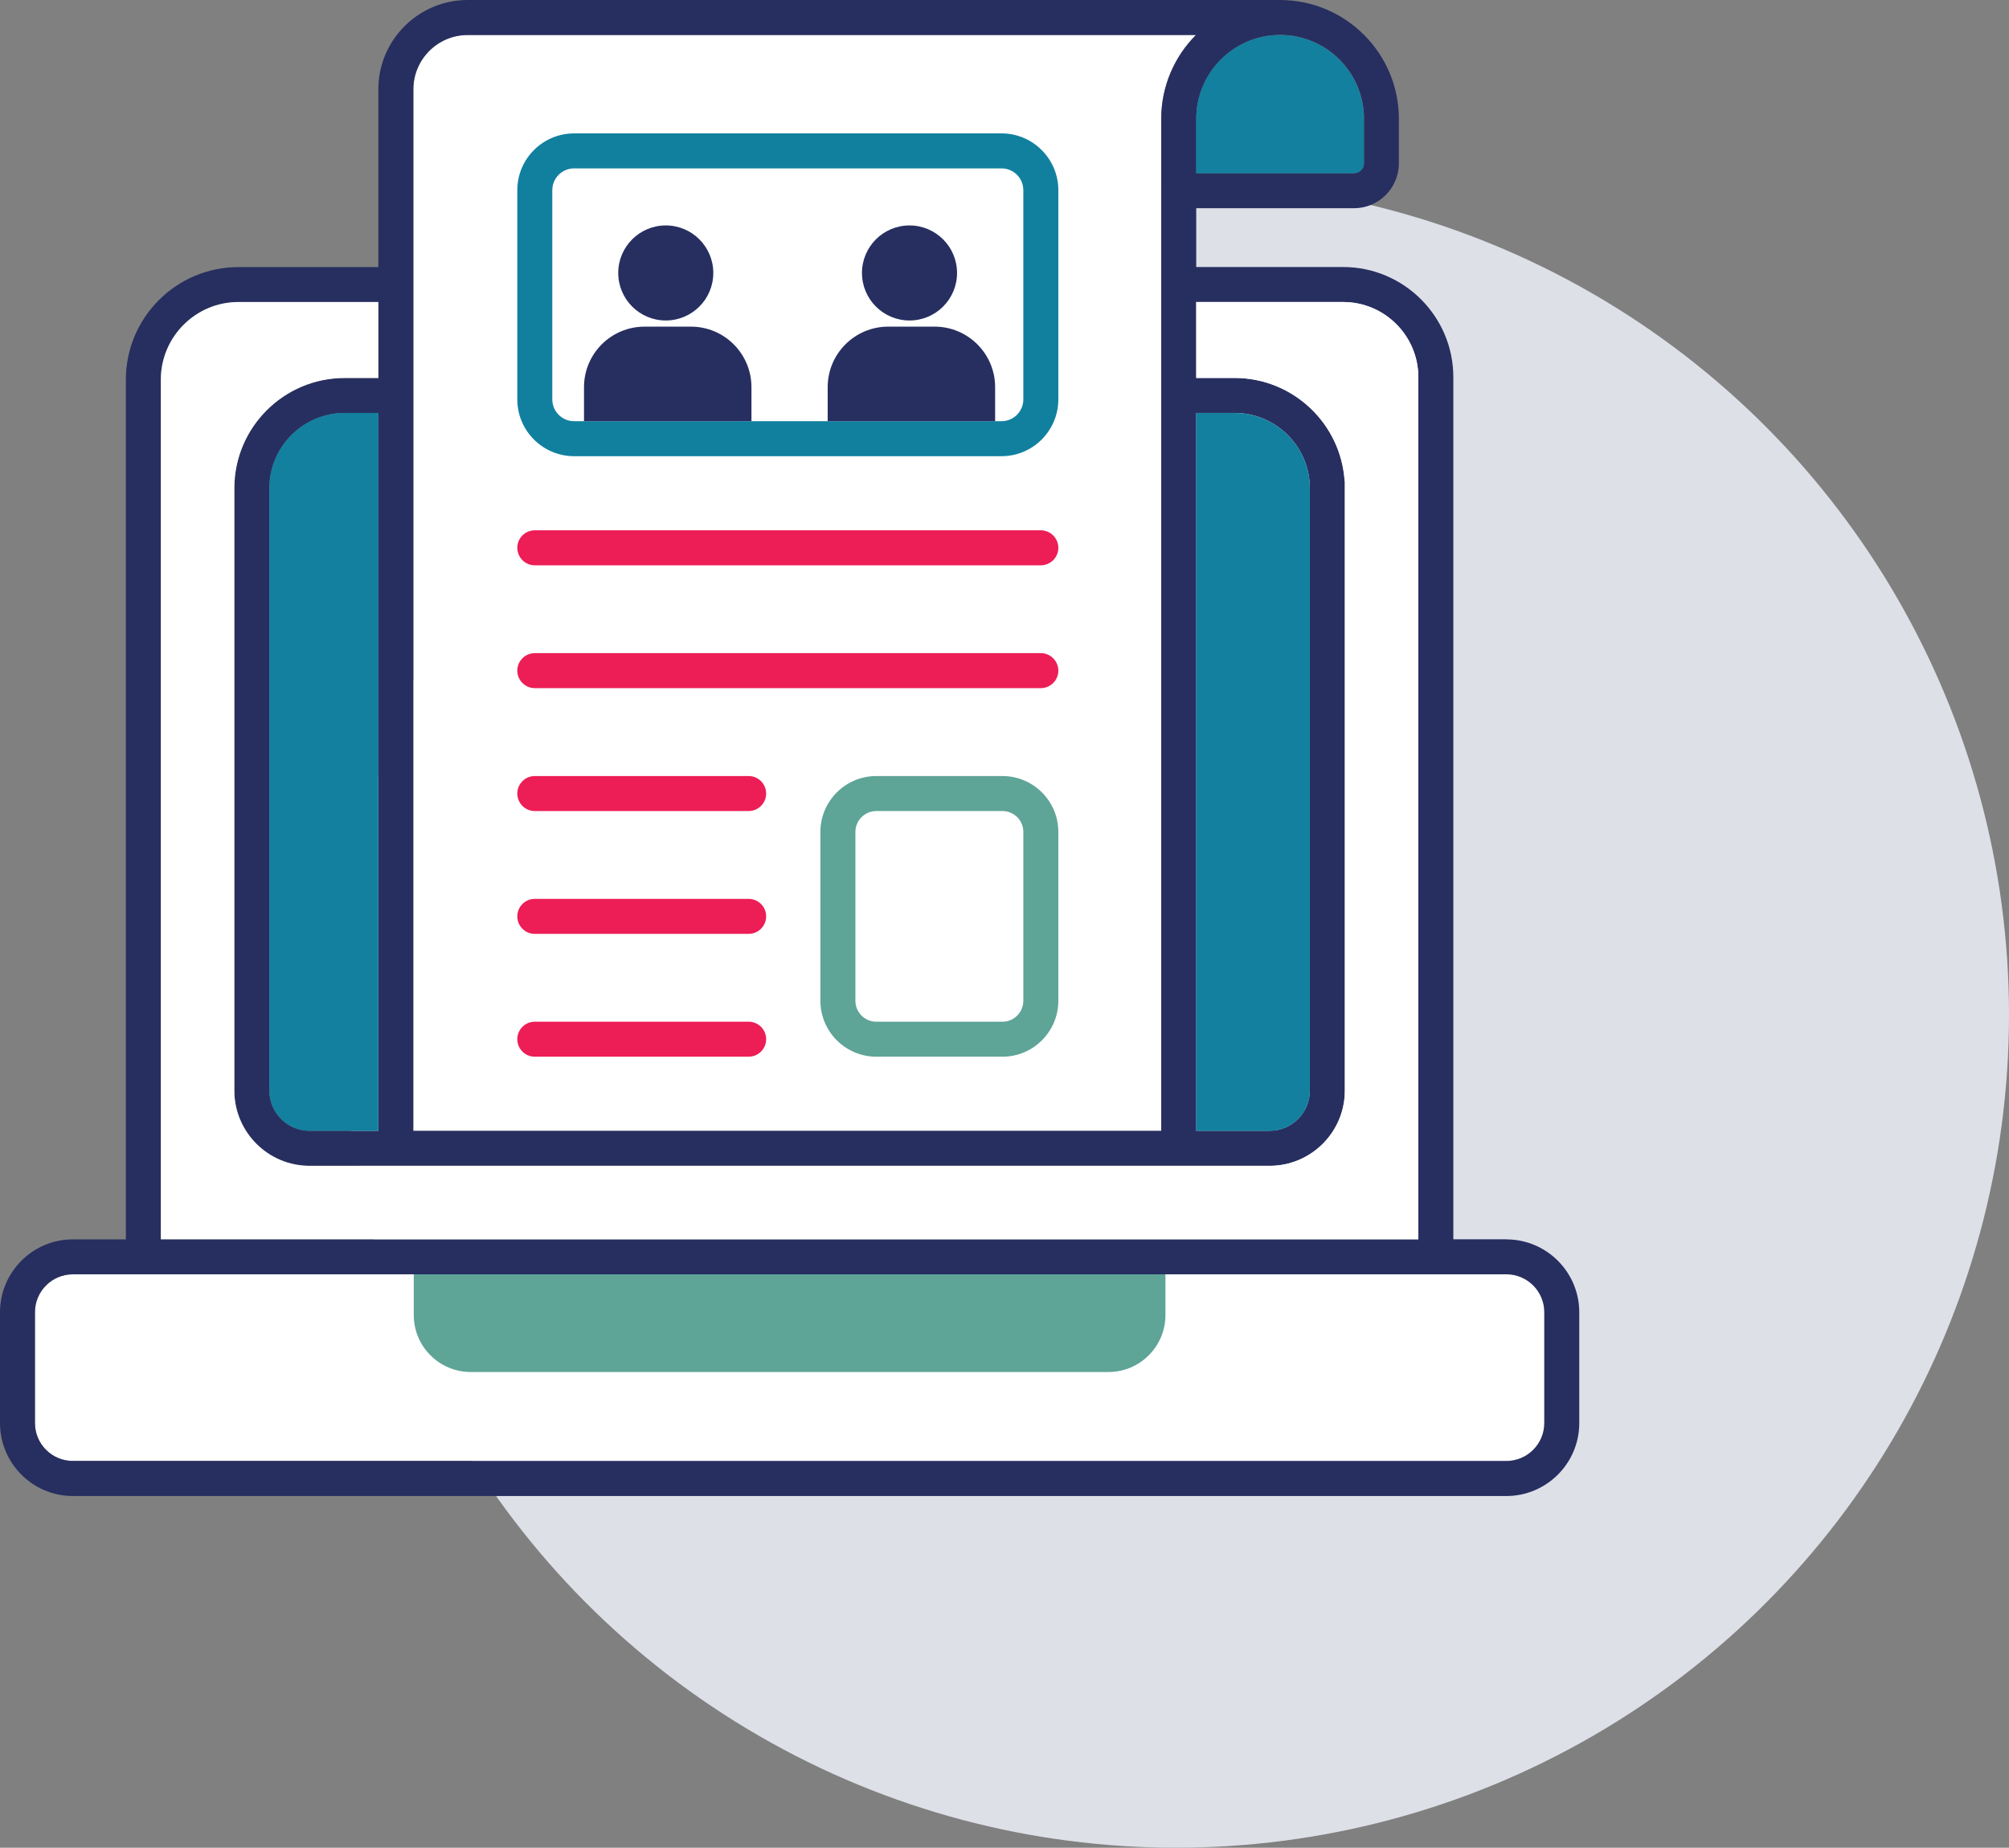
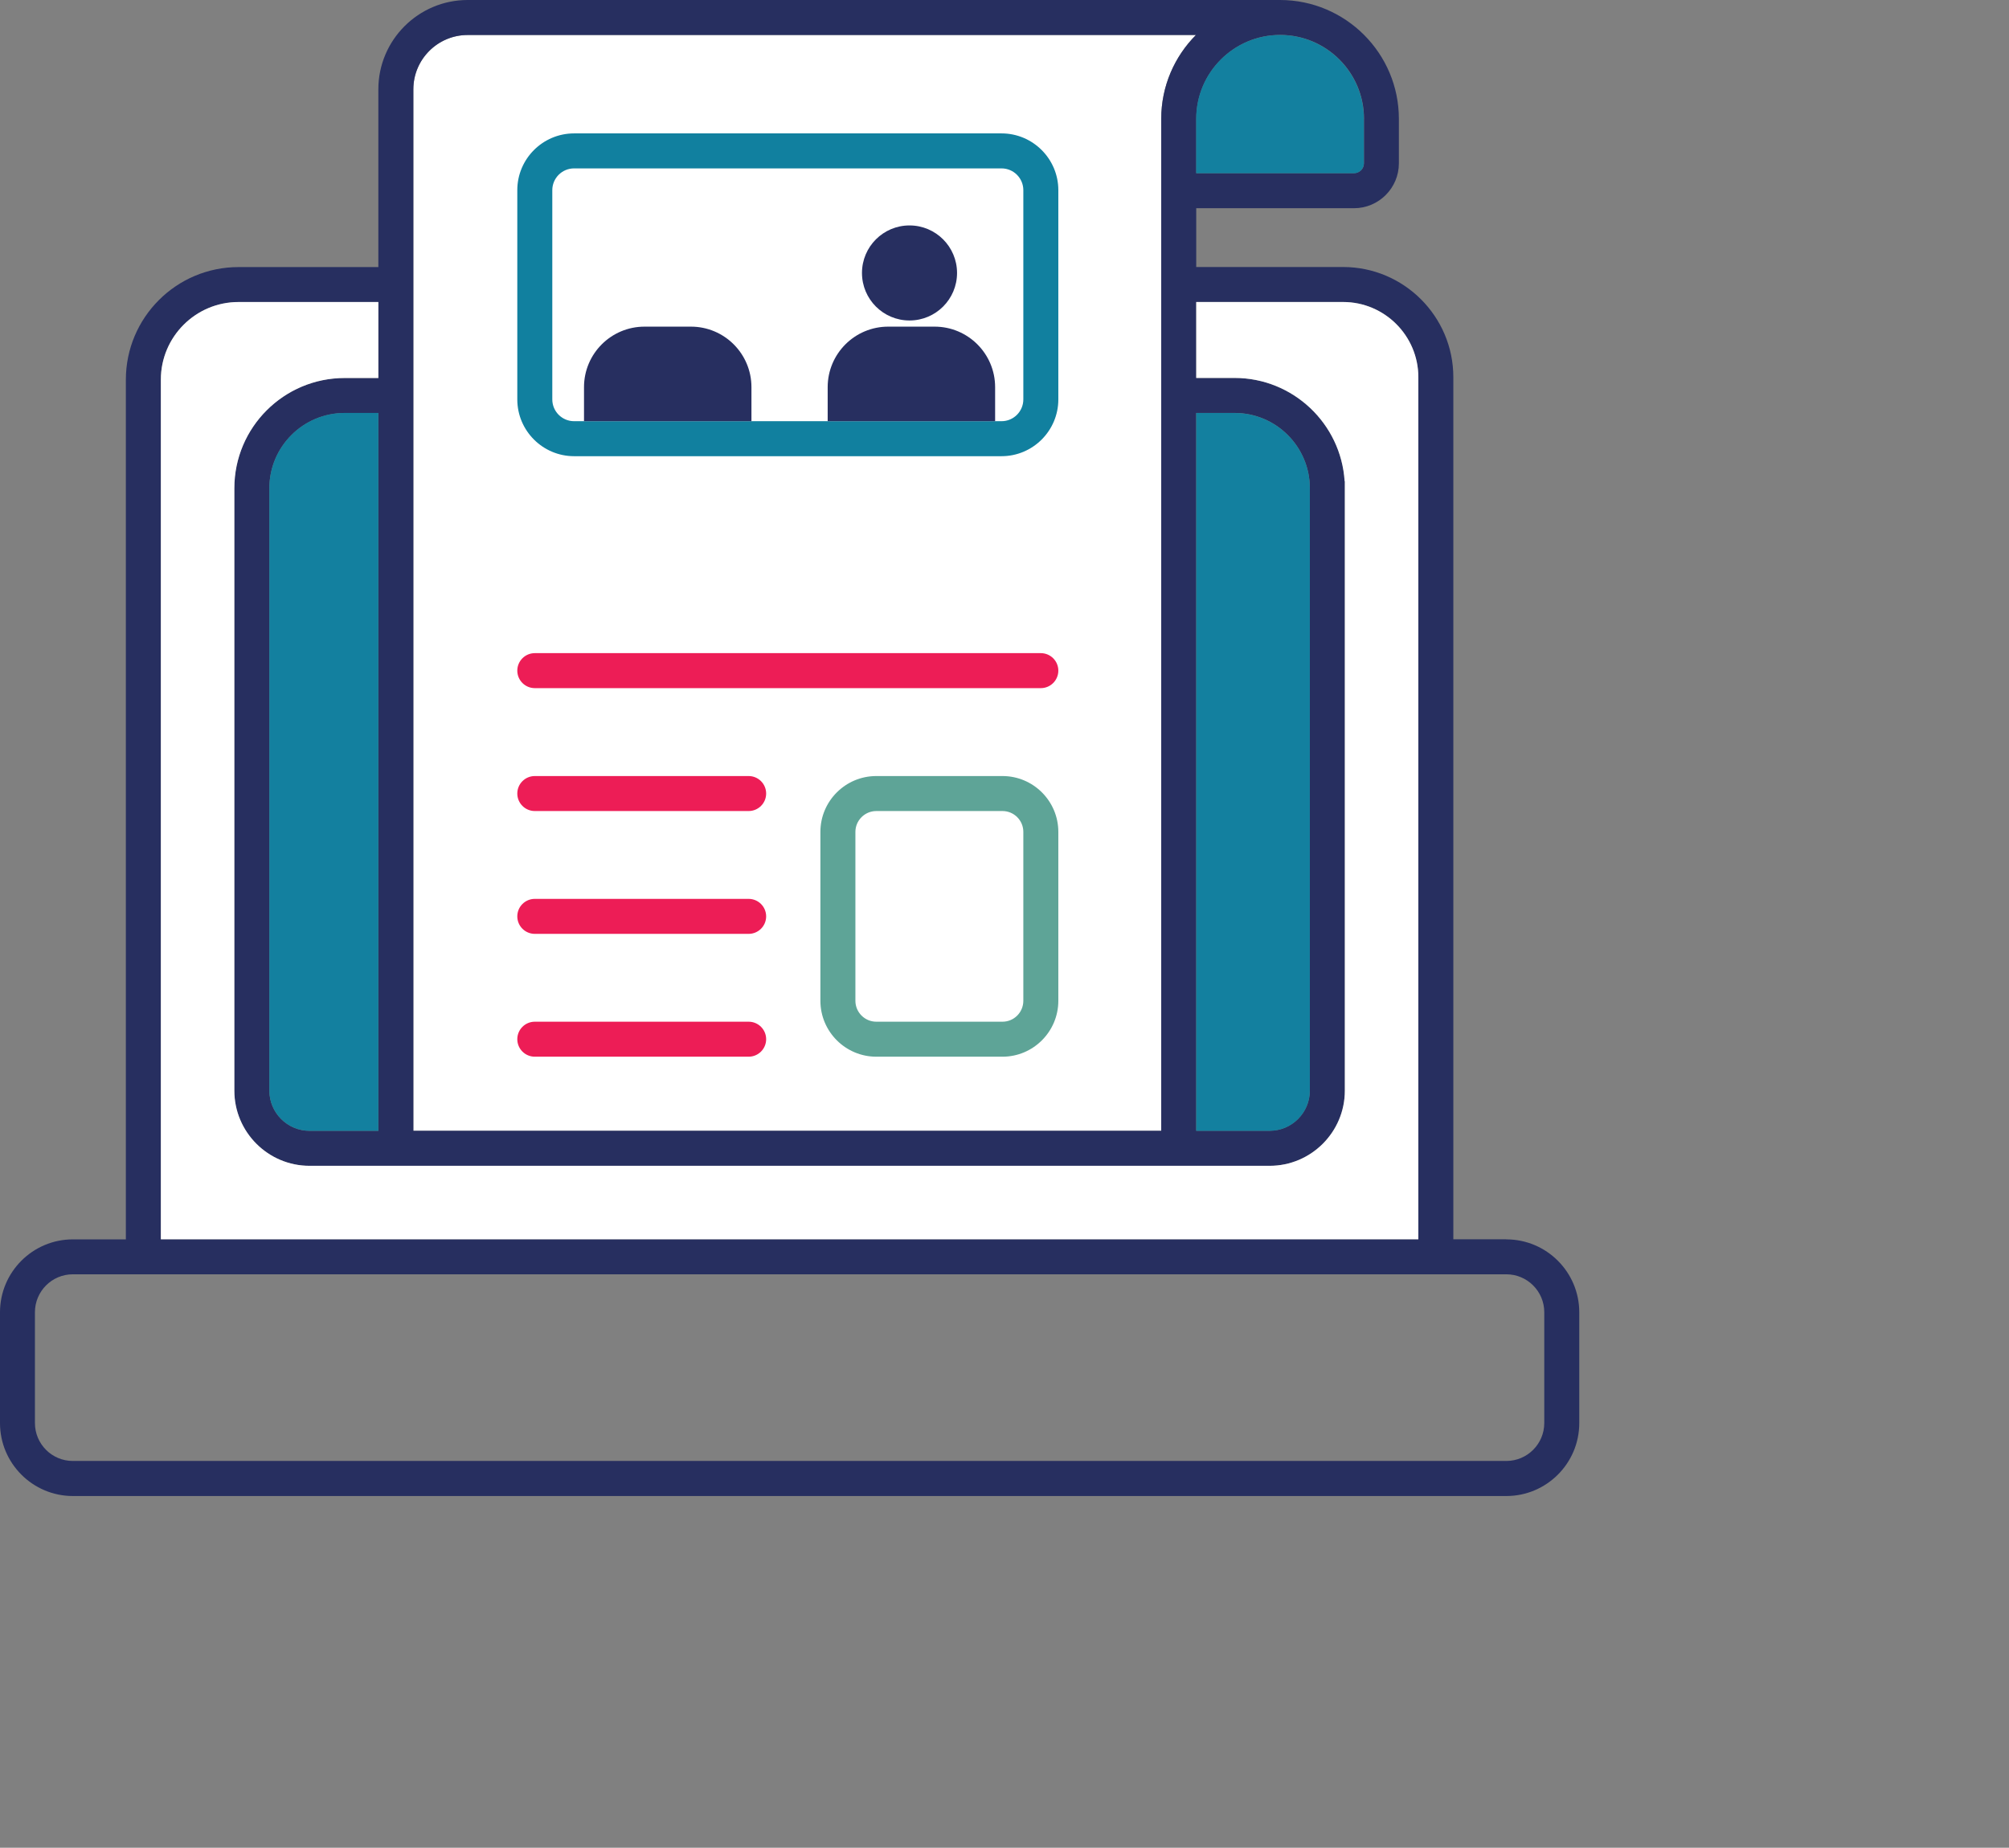
<svg xmlns="http://www.w3.org/2000/svg" width="287px" height="264px" viewBox="0 0 287 264" version="1.1">
  <rect x="0" y="0" width="287" height="264" fill="#808080" stroke="none" />
  <title>Learn (Blog) Icon + BKG</title>
  <g id="Page-1" stroke="none" stroke-width="1" fill="none" fill-rule="evenodd">
    <g id="OFD-Collective---Design-Updates---Additional-icons" transform="translate(-1240, -353)">
      <g id="Additional-Icons" transform="translate(394, 349)">
        <g id="Learn-(Blog)-Icon-+-BKG" transform="translate(846, 4)">
-           <circle id="BKG" fill="#DEE0E8" cx="168" cy="145" r="119" />
          <g id="OFD-Collective-Icons---Learn-(Blog)" fill-rule="nonzero">
-             <path d="M215.19,182.07 L10.4,182.07 C7.41,182.07 4.99,184.5 4.99,187.49 L4.99,203.32 C4.99,206.31 7.42,208.74 10.4,208.74 L215.19,208.74 C218.18,208.74 220.61,206.31 220.61,203.32 L220.61,187.49 C220.61,184.5 218.18,182.07 215.19,182.07 Z" id="Path" fill="#FFFFFF" />
            <path d="M165.89,16.98 C165.89,12.31 167.79,8.07 170.85,5 L66.81,5 C62.53,5 59.05,8.48 59.05,12.76 L59.05,161.57 L165.89,161.57 L165.89,16.98 Z" id="Path" fill="#FFFFFF" />
            <path d="M215.19,177.07 L207.62,177.07 L207.62,53.9 C207.62,45.21 200.55,38.15 191.87,38.15 L170.89,38.15 L170.89,29.75 L193.43,29.75 C196.96,29.75 199.84,26.87 199.84,23.34 L199.84,16.98 C199.84,7.62 192.22,0 182.86,0 L66.81,0 C59.78,0 54.05,5.72 54.05,12.76 L54.05,38.16 L34.07,38.16 C25.19,38.16 17.98,45.38 17.98,54.25 L17.98,177.08 L10.41,177.08 C4.67,177.08 0,181.75 0,187.5 L0,203.33 C0,209.07 4.67,213.75 10.41,213.75 L215.19,213.75 C220.93,213.75 225.61,209.08 225.61,203.33 L225.61,187.5 C225.61,181.76 220.94,177.08 215.19,177.08 L215.19,177.07 Z M170.89,59 L176.37,59 C182.3,59 187.12,63.82 187.12,69.75 L187.12,155.82 C187.12,158.98 184.55,161.56 181.38,161.56 L170.89,161.56 L170.89,59 L170.89,59 Z M194.85,16.97 L194.85,23.33 C194.85,24.11 194.22,24.74 193.44,24.74 L170.9,24.74 L170.9,16.97 C170.9,10.37 176.27,4.99 182.88,4.99 C189.49,4.99 194.86,10.36 194.86,16.97 L194.85,16.97 Z M66.81,5 L170.85,5 C167.79,8.07 165.89,12.31 165.89,16.98 L165.89,161.57 L59.05,161.57 L59.05,12.76 C59.05,8.48 62.53,5 66.81,5 Z M54.05,161.57 L44.22,161.57 C41.05,161.57 38.48,158.99 38.48,155.83 L38.48,69.76 C38.48,63.83 43.3,59.01 49.23,59.01 L54.05,59.01 L54.05,161.57 Z M22.97,54.25 C22.97,48.13 27.95,43.16 34.06,43.16 L54.04,43.16 L54.04,54.01 L49.22,54.01 C40.53,54.01 33.47,61.08 33.47,69.76 L33.47,155.83 C33.47,161.75 38.29,166.57 44.21,166.57 L181.38,166.57 C187.3,166.57 192.12,161.75 192.12,155.83 L192.12,68.75 L192.09,68.75 C191.57,60.53 184.72,54 176.37,54 L170.89,54 L170.89,43.15 L191.87,43.15 C197.8,43.15 202.62,47.97 202.62,53.9 L202.62,177.07 L22.97,177.07 L22.97,54.25 Z M220.61,203.32 C220.61,206.31 218.18,208.74 215.19,208.74 L10.4,208.74 C7.41,208.74 4.99,206.31 4.99,203.32 L4.99,187.49 C4.99,184.5 7.42,182.07 10.4,182.07 L215.19,182.07 C218.18,182.07 220.61,184.5 220.61,187.49 L220.61,203.32 Z" id="Shape" fill="#272F60" />
-             <path d="M148.69,75.77 L76.4,75.77 C75.02,75.77 73.9,76.89 73.9,78.27 C73.9,79.65 75.02,80.77 76.4,80.77 L148.69,80.77 C150.07,80.77 151.19,79.65 151.19,78.27 C151.19,76.89 150.07,75.77 148.69,75.77 Z" id="Path" fill="#ED1D56" />
            <path d="M148.69,93.32 L76.4,93.32 C75.02,93.32 73.9,94.44 73.9,95.82 C73.9,97.2 75.02,98.32 76.4,98.32 L148.69,98.32 C150.07,98.32 151.19,97.2 151.19,95.82 C151.19,94.44 150.07,93.32 148.69,93.32 Z" id="Path" fill="#ED1D56" />
            <path d="M106.95,110.88 L76.4,110.88 C75.02,110.88 73.9,112 73.9,113.38 C73.9,114.76 75.02,115.88 76.4,115.88 L106.95,115.88 C108.33,115.88 109.45,114.76 109.45,113.38 C109.45,112 108.33,110.88 106.95,110.88 Z" id="Path" fill="#ED1D56" />
            <path d="M106.95,128.43 L76.4,128.43 C75.02,128.43 73.9,129.55 73.9,130.93 C73.9,132.31 75.02,133.43 76.4,133.43 L106.95,133.43 C108.33,133.43 109.45,132.31 109.45,130.93 C109.45,129.55 108.33,128.43 106.95,128.43 Z" id="Path" fill="#ED1D56" />
            <path d="M106.95,145.98 L76.4,145.98 C75.02,145.98 73.9,147.1 73.9,148.48 C73.9,149.86 75.02,150.98 76.4,150.98 L106.95,150.98 C108.33,150.98 109.45,149.86 109.45,148.48 C109.45,147.1 108.33,145.98 106.95,145.98 Z" id="Path" fill="#ED1D56" />
            <path d="M143.21,150.98 L125.19,150.98 C120.79,150.98 117.2,147.4 117.2,142.99 L117.2,118.86 C117.2,114.46 120.78,110.88 125.19,110.88 L143.21,110.88 C147.61,110.88 151.19,114.46 151.19,118.86 L151.19,142.99 C151.19,147.39 147.61,150.98 143.21,150.98 Z M125.19,115.88 C123.54,115.88 122.2,117.22 122.2,118.86 L122.2,142.99 C122.2,144.64 123.54,145.98 125.19,145.98 L143.21,145.98 C144.86,145.98 146.19,144.64 146.19,142.99 L146.19,118.86 C146.19,117.21 144.85,115.88 143.21,115.88 L125.19,115.88 L125.19,115.88 Z" id="Shape" fill="#5EA497" />
-             <circle id="Oval" fill="#272F60" cx="95.11" cy="39" r="6.79" />
            <circle id="Oval" fill="#272F60" cx="129.93" cy="39" r="6.79" />
            <path d="M143.08,65.18 L82.01,65.18 C77.54,65.18 73.9,61.54 73.9,57.07 L73.9,27.17 C73.9,22.7 77.54,19.06 82.01,19.06 L143.08,19.06 C147.55,19.06 151.19,22.7 151.19,27.17 L151.19,57.07 C151.19,61.54 147.55,65.18 143.08,65.18 L143.08,65.18 Z M82.01,24.06 C80.29,24.06 78.9,25.46 78.9,27.17 L78.9,57.07 C78.9,58.79 80.3,60.18 82.01,60.18 L143.08,60.18 C144.8,60.18 146.19,58.78 146.19,57.07 L146.19,27.17 C146.19,25.45 144.79,24.06 143.08,24.06 L82.01,24.06 L82.01,24.06 Z" id="Shape" fill="#11809F" />
            <path d="M98.7,46.67 L92.08,46.67 C87.3,46.67 83.43,50.54 83.43,55.32 L83.43,60.18 L107.35,60.18 L107.35,55.32 C107.35,50.54 103.48,46.67 98.7,46.67 L98.7,46.67 Z" id="Path" fill="#272F60" />
            <path d="M133.51,46.67 L126.89,46.67 C122.11,46.67 118.24,50.54 118.24,55.32 L118.24,60.18 L142.16,60.18 L142.16,55.32 C142.16,50.54 138.29,46.67 133.51,46.67 Z" id="Path" fill="#272F60" />
-             <path d="M67.24,196.03 L158.36,196.03 C162.84,196.03 166.49,192.38 166.49,187.9 L166.49,182.07 L59.11,182.07 L59.11,187.9 C59.11,192.38 62.76,196.03 67.24,196.03 Z" id="Path" fill="#5EA497" />
            <path d="M38.48,69.76 L38.48,155.83 C38.48,159 41.06,161.57 44.22,161.57 L54.05,161.57 L54.05,59 L49.23,59 C43.3,59 38.48,63.82 38.48,69.75 L38.48,69.76 Z" id="Path" fill="#13809F" />
            <path d="M54.05,43.15 L34.07,43.15 C27.95,43.15 22.98,48.13 22.98,54.24 L22.98,177.07 L202.62,177.07 L202.62,53.9 C202.62,47.97 197.8,43.15 191.87,43.15 L170.89,43.15 L170.89,54 L176.37,54 C184.72,54 191.57,60.53 192.09,68.75 L192.12,68.75 L192.12,155.83 C192.12,161.75 187.3,166.57 181.38,166.57 L44.22,166.57 C38.3,166.57 33.48,161.75 33.48,155.83 L33.48,69.76 C33.48,61.07 40.55,54.01 49.23,54.01 L54.05,54.01 L54.05,43.16 L54.05,43.15 Z" id="Path" fill="#FFFFFF" />
            <path d="M187.12,155.83 L187.12,69.76 C187.12,63.83 182.3,59.01 176.37,59.01 L170.89,59.01 L170.89,161.57 L181.38,161.57 C184.54,161.57 187.12,159 187.12,155.83 L187.12,155.83 Z" id="Path" fill="#13809F" />
            <path d="M170.89,24.75 L193.43,24.75 C194.21,24.75 194.84,24.12 194.84,23.34 L194.84,16.98 C194.84,10.38 189.47,5 182.86,5 C176.25,5 170.88,10.37 170.88,16.98 L170.88,24.75 L170.89,24.75 Z" id="Path" fill="#13809F" />
          </g>
        </g>
      </g>
    </g>
  </g>
</svg>